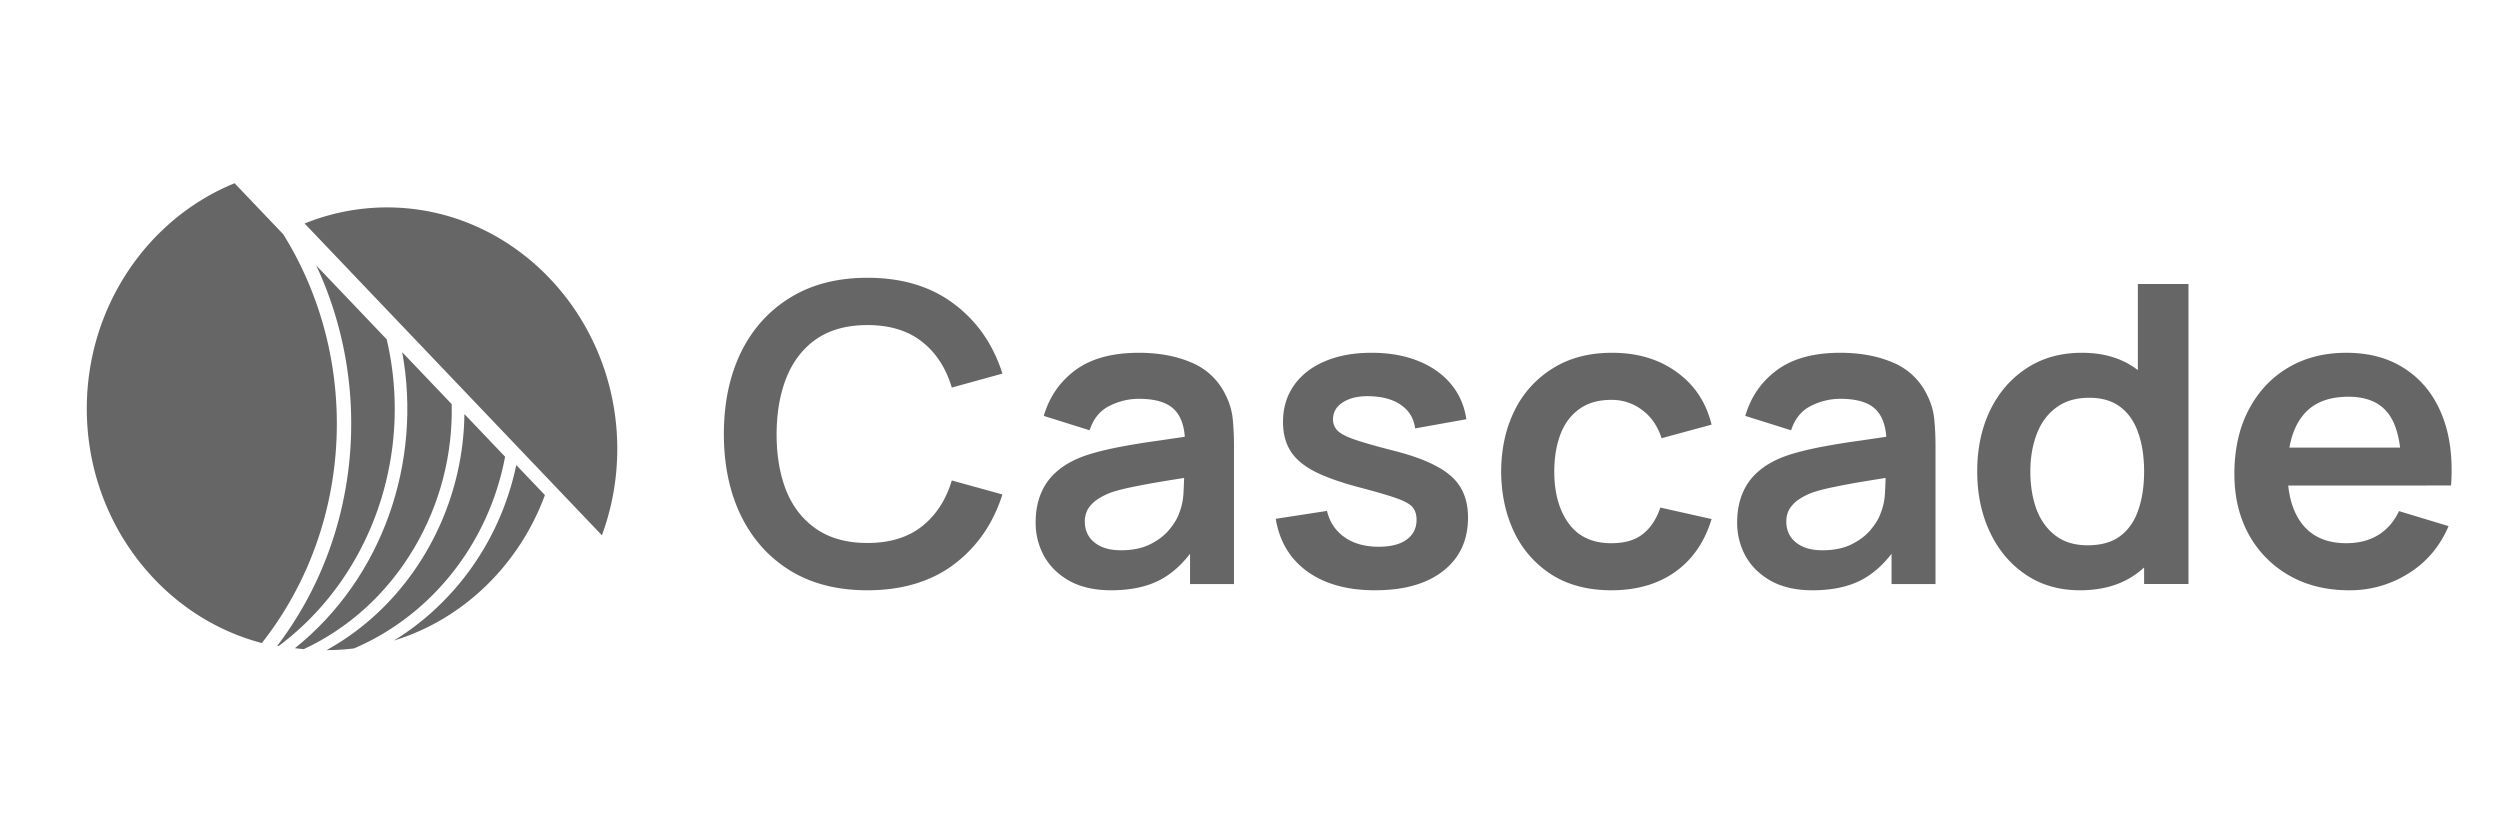
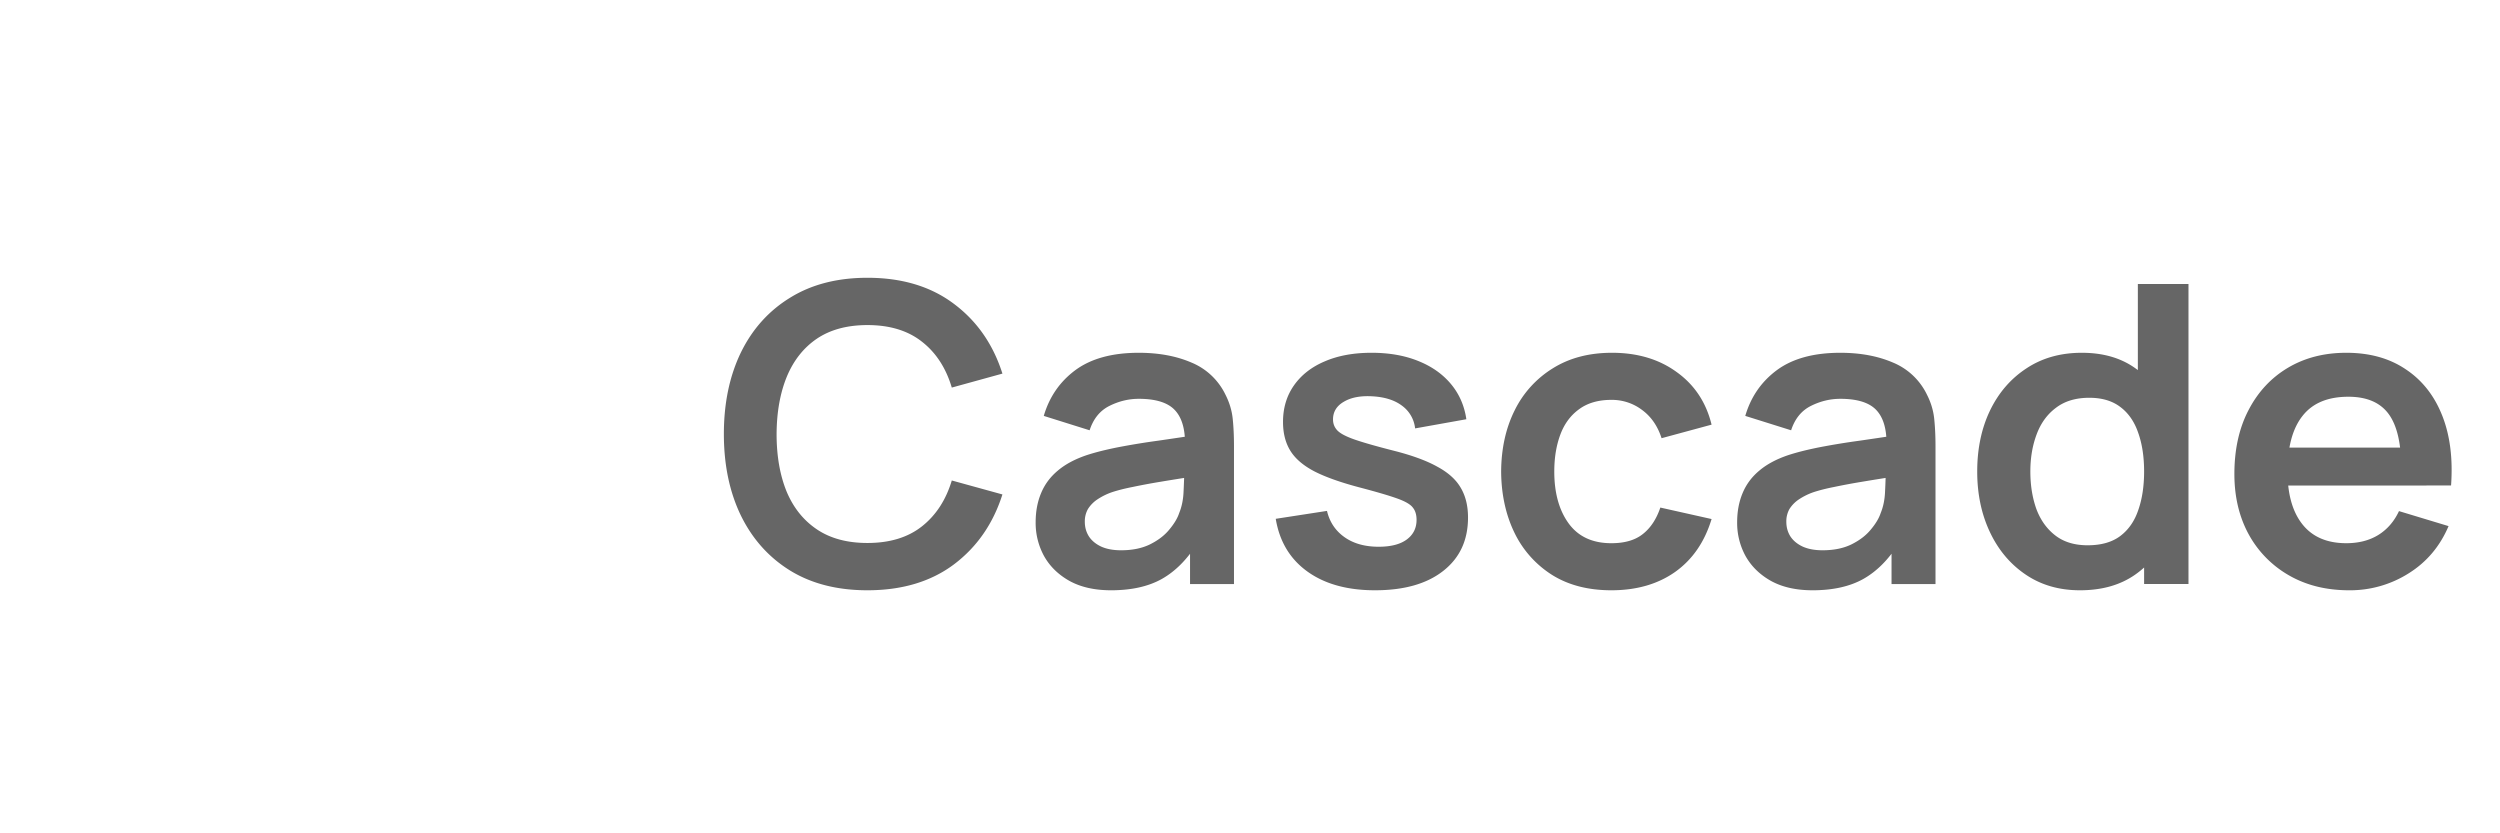
<svg xmlns="http://www.w3.org/2000/svg" width="135" height="45" fill="none">
  <g fill="#666" clip-path="url(#a)">
-     <path d="M15.925 35.003c.158.02.316.038.475.052 2.45-1.141 4.519-3.02 5.963-5.461 1.4-2.366 2.09-5.05 2.029-7.771l-2.673-2.803c1.085 5.916-1.045 12.18-5.795 15.983h.001z" />
    <path d="m14.971 34.873.073.015c5.094-3.807 7.278-10.452 5.837-16.564l-3.805-3.99c3.057 6.518 2.44 14.56-2.103 20.54h-.002zm12.909-9.759c-.644 3.046-2.192 5.786-4.478 7.872a14.183 14.183 0 0 1-2.128 1.603c3.736-1.141 6.76-4.08 8.151-7.854l-1.545-1.621z" />
-     <path d="m27.275 24.663-2.197-2.304a15.107 15.107 0 0 1-2.108 7.515c-1.328 2.244-3.164 4.029-5.334 5.232h.01c.5 0 .992-.032 1.477-.093 4.113-1.762 7.257-5.6 8.152-10.35zM15.296 12.651l-2.627-2.755c-4.656 1.887-7.982 6.64-7.982 12.17 0 6.096 4.043 11.248 9.454 12.658 5.043-6.418 5.313-15.402 1.155-22.073zM33.333 24.24c0-7.172-5.594-13.04-12.432-13.04-1.567 0-3.068.309-4.452.869l16.054 16.837c.535-1.451.83-3.025.83-4.668v.001z" />
  </g>
  <path fill="#666" d="M126.856 31.875c-1.23 0-2.31-.266-3.24-.799a5.69 5.69 0 0 1-2.183-2.216c-.517-.945-.776-2.032-.776-3.262 0-1.328.255-2.48.765-3.454.51-.983 1.219-1.744 2.126-2.284.908-.54 1.958-.81 3.15-.81 1.26 0 2.329.296 3.207.889.885.585 1.541 1.413 1.968 2.486.428 1.072.589 2.336.484 3.791h-2.689v-.99c-.007-1.32-.24-2.284-.697-2.891-.458-.608-1.178-.911-2.16-.911-1.11 0-1.935.345-2.475 1.035-.54.682-.81 1.683-.81 3.003 0 1.23.27 2.183.81 2.858.54.675 1.327 1.013 2.362 1.013.668 0 1.242-.147 1.722-.44.487-.3.862-.73 1.125-1.293l2.677.81c-.465 1.095-1.185 1.946-2.16 2.554a5.907 5.907 0 0 1-3.206.911zm-4.185-5.659V24.17h8.359v2.047h-8.359zm-10.354 5.659c-1.118 0-2.093-.281-2.925-.844-.833-.562-1.478-1.327-1.935-2.295-.458-.967-.687-2.059-.687-3.274 0-1.23.229-2.325.687-3.285.465-.967 1.121-1.728 1.968-2.283.848-.563 1.845-.844 2.993-.844 1.155 0 2.122.281 2.902.844.788.555 1.384 1.316 1.789 2.284.405.967.608 2.062.608 3.284 0 1.208-.203 2.3-.608 3.274-.405.968-1.009 1.733-1.811 2.295-.803.563-1.796.844-2.981.844zm.416-2.43c.727 0 1.312-.165 1.755-.495.45-.337.776-.806.979-1.406.21-.6.315-1.294.315-2.082 0-.794-.105-1.488-.315-2.08-.203-.6-.522-1.066-.957-1.396-.435-.337-.997-.506-1.687-.506-.728 0-1.328.18-1.8.54-.473.352-.821.832-1.046 1.44-.225.6-.338 1.267-.338 2.002 0 .743.109 1.418.326 2.026.225.6.567 1.076 1.024 1.428.458.353 1.039.529 1.744.529zm3.049 2.093V23.01h-.338v-7.673h2.734v16.2h-2.396zm-17.903.337c-.878 0-1.62-.165-2.228-.495-.607-.337-1.068-.784-1.383-1.339a3.72 3.72 0 0 1-.462-1.834c0-.585.098-1.11.293-1.575.195-.472.495-.877.9-1.215.405-.345.93-.626 1.575-.843.487-.158 1.058-.3 1.71-.428a39.87 39.87 0 0 1 2.138-.349 342.61 342.61 0 0 0 2.418-.36l-.967.552c.007-.84-.18-1.459-.563-1.857-.382-.397-1.027-.596-1.935-.596-.547 0-1.076.128-1.586.383s-.866.694-1.069 1.316l-2.475-.776c.3-1.028.87-1.853 1.71-2.475.848-.623 1.988-.934 3.42-.934 1.08 0 2.029.176 2.847.529a3.53 3.53 0 0 1 1.833 1.732c.218.428.349.866.394 1.317.045.442.068.926.068 1.45v7.46h-2.374v-2.633l.394.428c-.548.877-1.189 1.522-1.924 1.934-.728.405-1.639.608-2.734.608zm.54-2.16c.615 0 1.14-.109 1.575-.326.435-.218.78-.484 1.035-.799.263-.315.439-.611.529-.889.142-.345.221-.739.236-1.181.023-.45.034-.814.034-1.091l.832.247c-.817.128-1.518.24-2.103.338a33.94 33.94 0 0 0-1.508.281c-.42.082-.791.176-1.114.281a3.447 3.447 0 0 0-.799.394 1.75 1.75 0 0 0-.506.518 1.35 1.35 0 0 0-.168.686c0 .3.075.566.224.799.15.225.368.405.653.54.293.134.653.202 1.08.202zm-11.405 2.16c-1.253 0-2.322-.277-3.206-.832a5.543 5.543 0 0 1-2.037-2.296c-.465-.967-.701-2.062-.709-3.285.008-1.244.252-2.347.732-3.307a5.518 5.518 0 0 1 2.07-2.273c.892-.555 1.953-.832 3.183-.832 1.38 0 2.547.349 3.5 1.046.96.69 1.585 1.635 1.878 2.835l-2.7.732c-.21-.653-.559-1.16-1.046-1.52a2.694 2.694 0 0 0-1.665-.55c-.705 0-1.286.168-1.744.506-.457.33-.795.787-1.013 1.372-.217.585-.326 1.249-.326 1.991 0 1.155.259 2.09.776 2.802.518.712 1.287 1.069 2.307 1.069.72 0 1.286-.165 1.699-.495.42-.33.735-.807.945-1.43l2.767.62c-.375 1.237-1.031 2.19-1.969 2.857-.937.66-2.085.99-3.442.99zm-12.758 0c-1.5 0-2.719-.337-3.656-1.012-.938-.675-1.508-1.624-1.71-2.847l2.767-.427c.142.6.458 1.072.945 1.417.487.345 1.102.518 1.845.518.653 0 1.155-.128 1.507-.383.36-.262.54-.618.54-1.068 0-.278-.067-.5-.202-.664-.127-.173-.413-.338-.855-.495-.442-.158-1.121-.357-2.036-.597-1.02-.27-1.83-.558-2.43-.866-.6-.315-1.032-.686-1.294-1.114-.263-.427-.394-.945-.394-1.552 0-.758.199-1.418.596-1.98.398-.563.953-.994 1.665-1.294.713-.307 1.553-.461 2.52-.461.946 0 1.782.146 2.51.439.734.292 1.327.709 1.777 1.248.45.54.727 1.174.832 1.902l-2.767.495a1.743 1.743 0 0 0-.709-1.227c-.397-.3-.93-.468-1.597-.506-.638-.037-1.152.06-1.542.293-.39.225-.585.544-.585.956 0 .233.079.431.236.596.158.165.473.33.946.495.48.165 1.192.368 2.137.608.967.247 1.74.532 2.317.855.585.315 1.005.694 1.26 1.136.263.442.394.979.394 1.609 0 1.222-.446 2.182-1.338 2.88-.886.697-2.112 1.046-3.68 1.046zm-14.258 0c-.877 0-1.62-.165-2.227-.495-.608-.337-1.07-.784-1.384-1.339a3.72 3.72 0 0 1-.462-1.834c0-.585.098-1.11.293-1.575.195-.472.495-.877.9-1.215.405-.345.93-.626 1.575-.843.488-.158 1.058-.3 1.71-.428a39.93 39.93 0 0 1 2.138-.349 342.61 342.61 0 0 0 2.418-.36l-.967.552c.007-.84-.18-1.459-.563-1.857-.382-.397-1.027-.596-1.935-.596-.547 0-1.076.128-1.586.383s-.866.694-1.069 1.316l-2.475-.776c.3-1.028.87-1.853 1.71-2.475.848-.623 1.988-.934 3.42-.934 1.08 0 2.029.176 2.847.529a3.53 3.53 0 0 1 1.833 1.732c.218.428.349.866.394 1.317.045.442.067.926.067 1.45v7.46h-2.373v-2.633l.394.428c-.548.877-1.19 1.522-1.924 1.934-.728.405-1.639.608-2.734.608zm.54-2.16c.615 0 1.14-.109 1.575-.326.435-.218.78-.484 1.035-.799.262-.315.439-.611.529-.889.142-.345.221-.739.236-1.181.023-.45.034-.814.034-1.091l.832.247c-.817.128-1.518.24-2.103.338a34.04 34.04 0 0 0-1.508.281c-.42.082-.791.176-1.114.281a3.447 3.447 0 0 0-.799.394 1.75 1.75 0 0 0-.506.518 1.35 1.35 0 0 0-.169.686c0 .3.076.566.226.799.15.225.367.405.652.54.293.134.653.202 1.08.202zm-13.698 2.16c-1.62 0-3.007-.352-4.162-1.058-1.155-.712-2.044-1.702-2.666-2.97-.615-1.267-.923-2.737-.923-4.41 0-1.672.308-3.142.923-4.41.622-1.267 1.511-2.253 2.666-2.958C43.833 15.356 45.221 15 46.841 15c1.867 0 3.423.469 4.668 1.406 1.245.93 2.12 2.187 2.622 3.769l-2.734.754c-.315-1.058-.851-1.883-1.609-2.475-.757-.6-1.74-.9-2.947-.9-1.088 0-1.995.244-2.723.731-.72.488-1.264 1.174-1.631 2.059-.36.877-.544 1.909-.551 3.093 0 1.185.18 2.22.54 3.105.367.878.915 1.56 1.642 2.048.728.488 1.635.731 2.723.731 1.207 0 2.19-.3 2.947-.9.758-.6 1.294-1.425 1.609-2.475l2.734.754c-.503 1.582-1.377 2.843-2.622 3.78-1.245.93-2.8 1.395-4.668 1.395z" />
  <defs>
    <clipPath id="a">
-       <path fill="#fff" d="M4.688 9.896h28.646v25.208H4.688z" />
-     </clipPath>
+       </clipPath>
  </defs>
</svg>